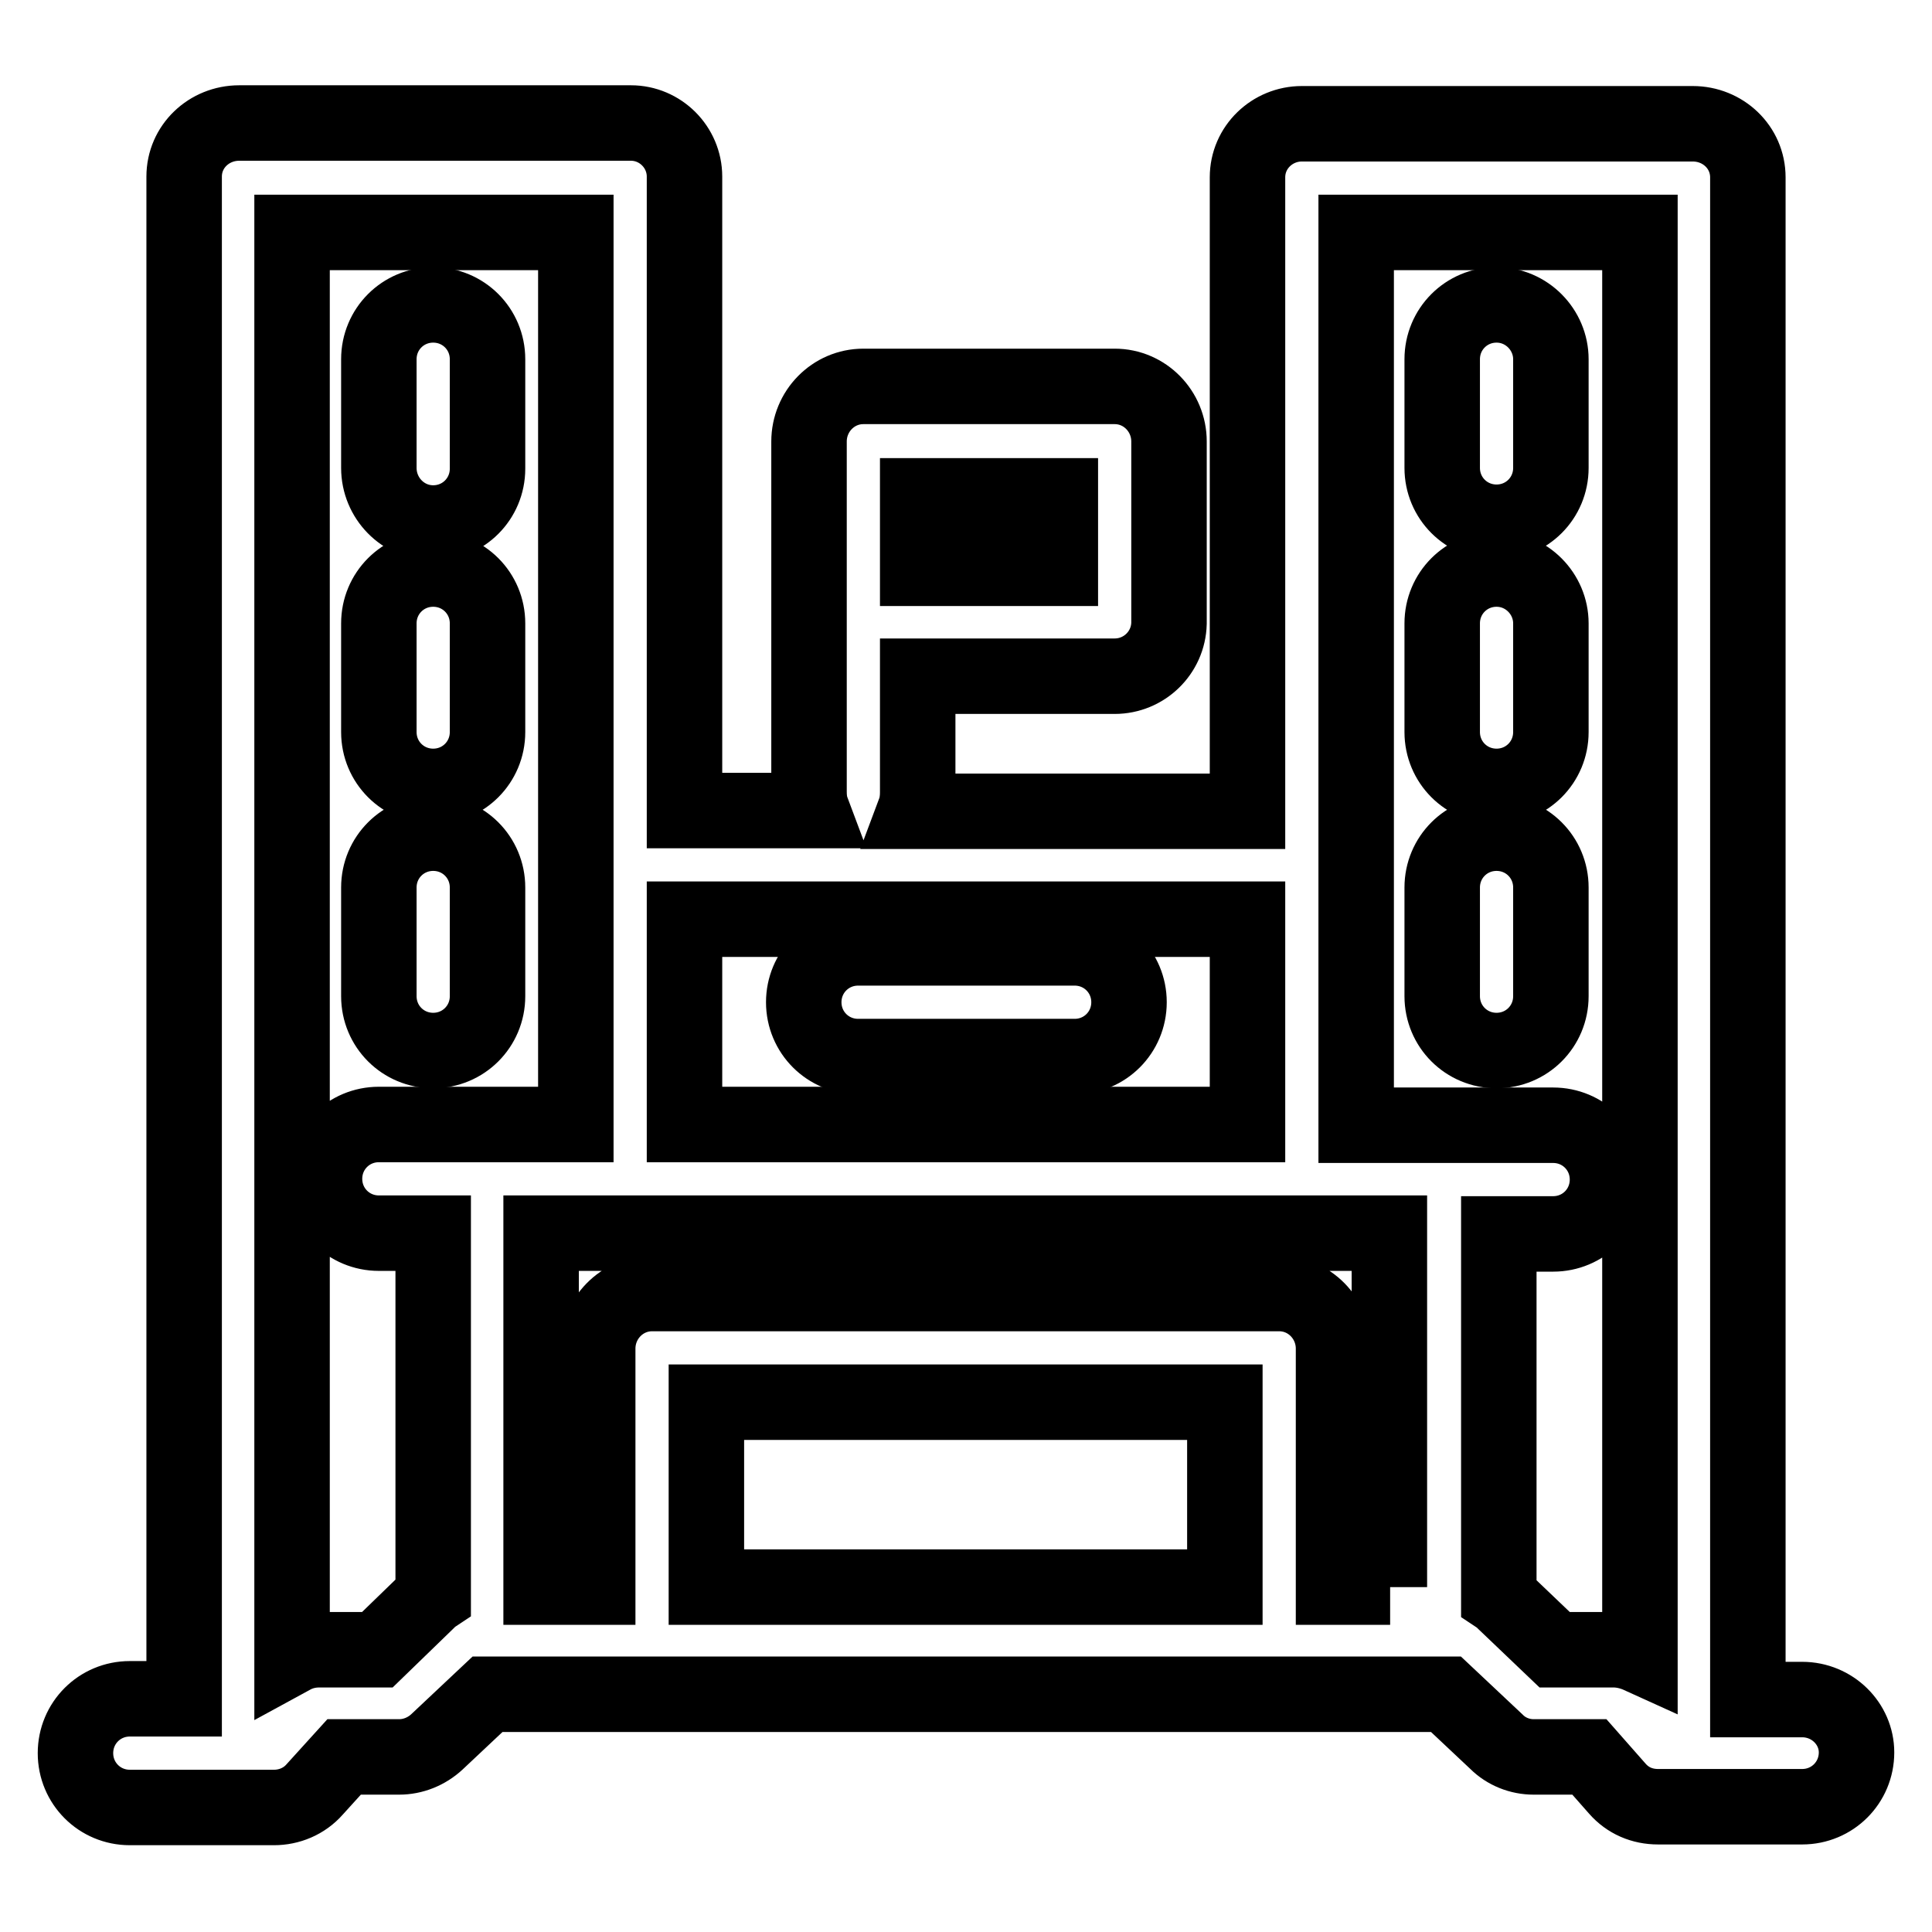
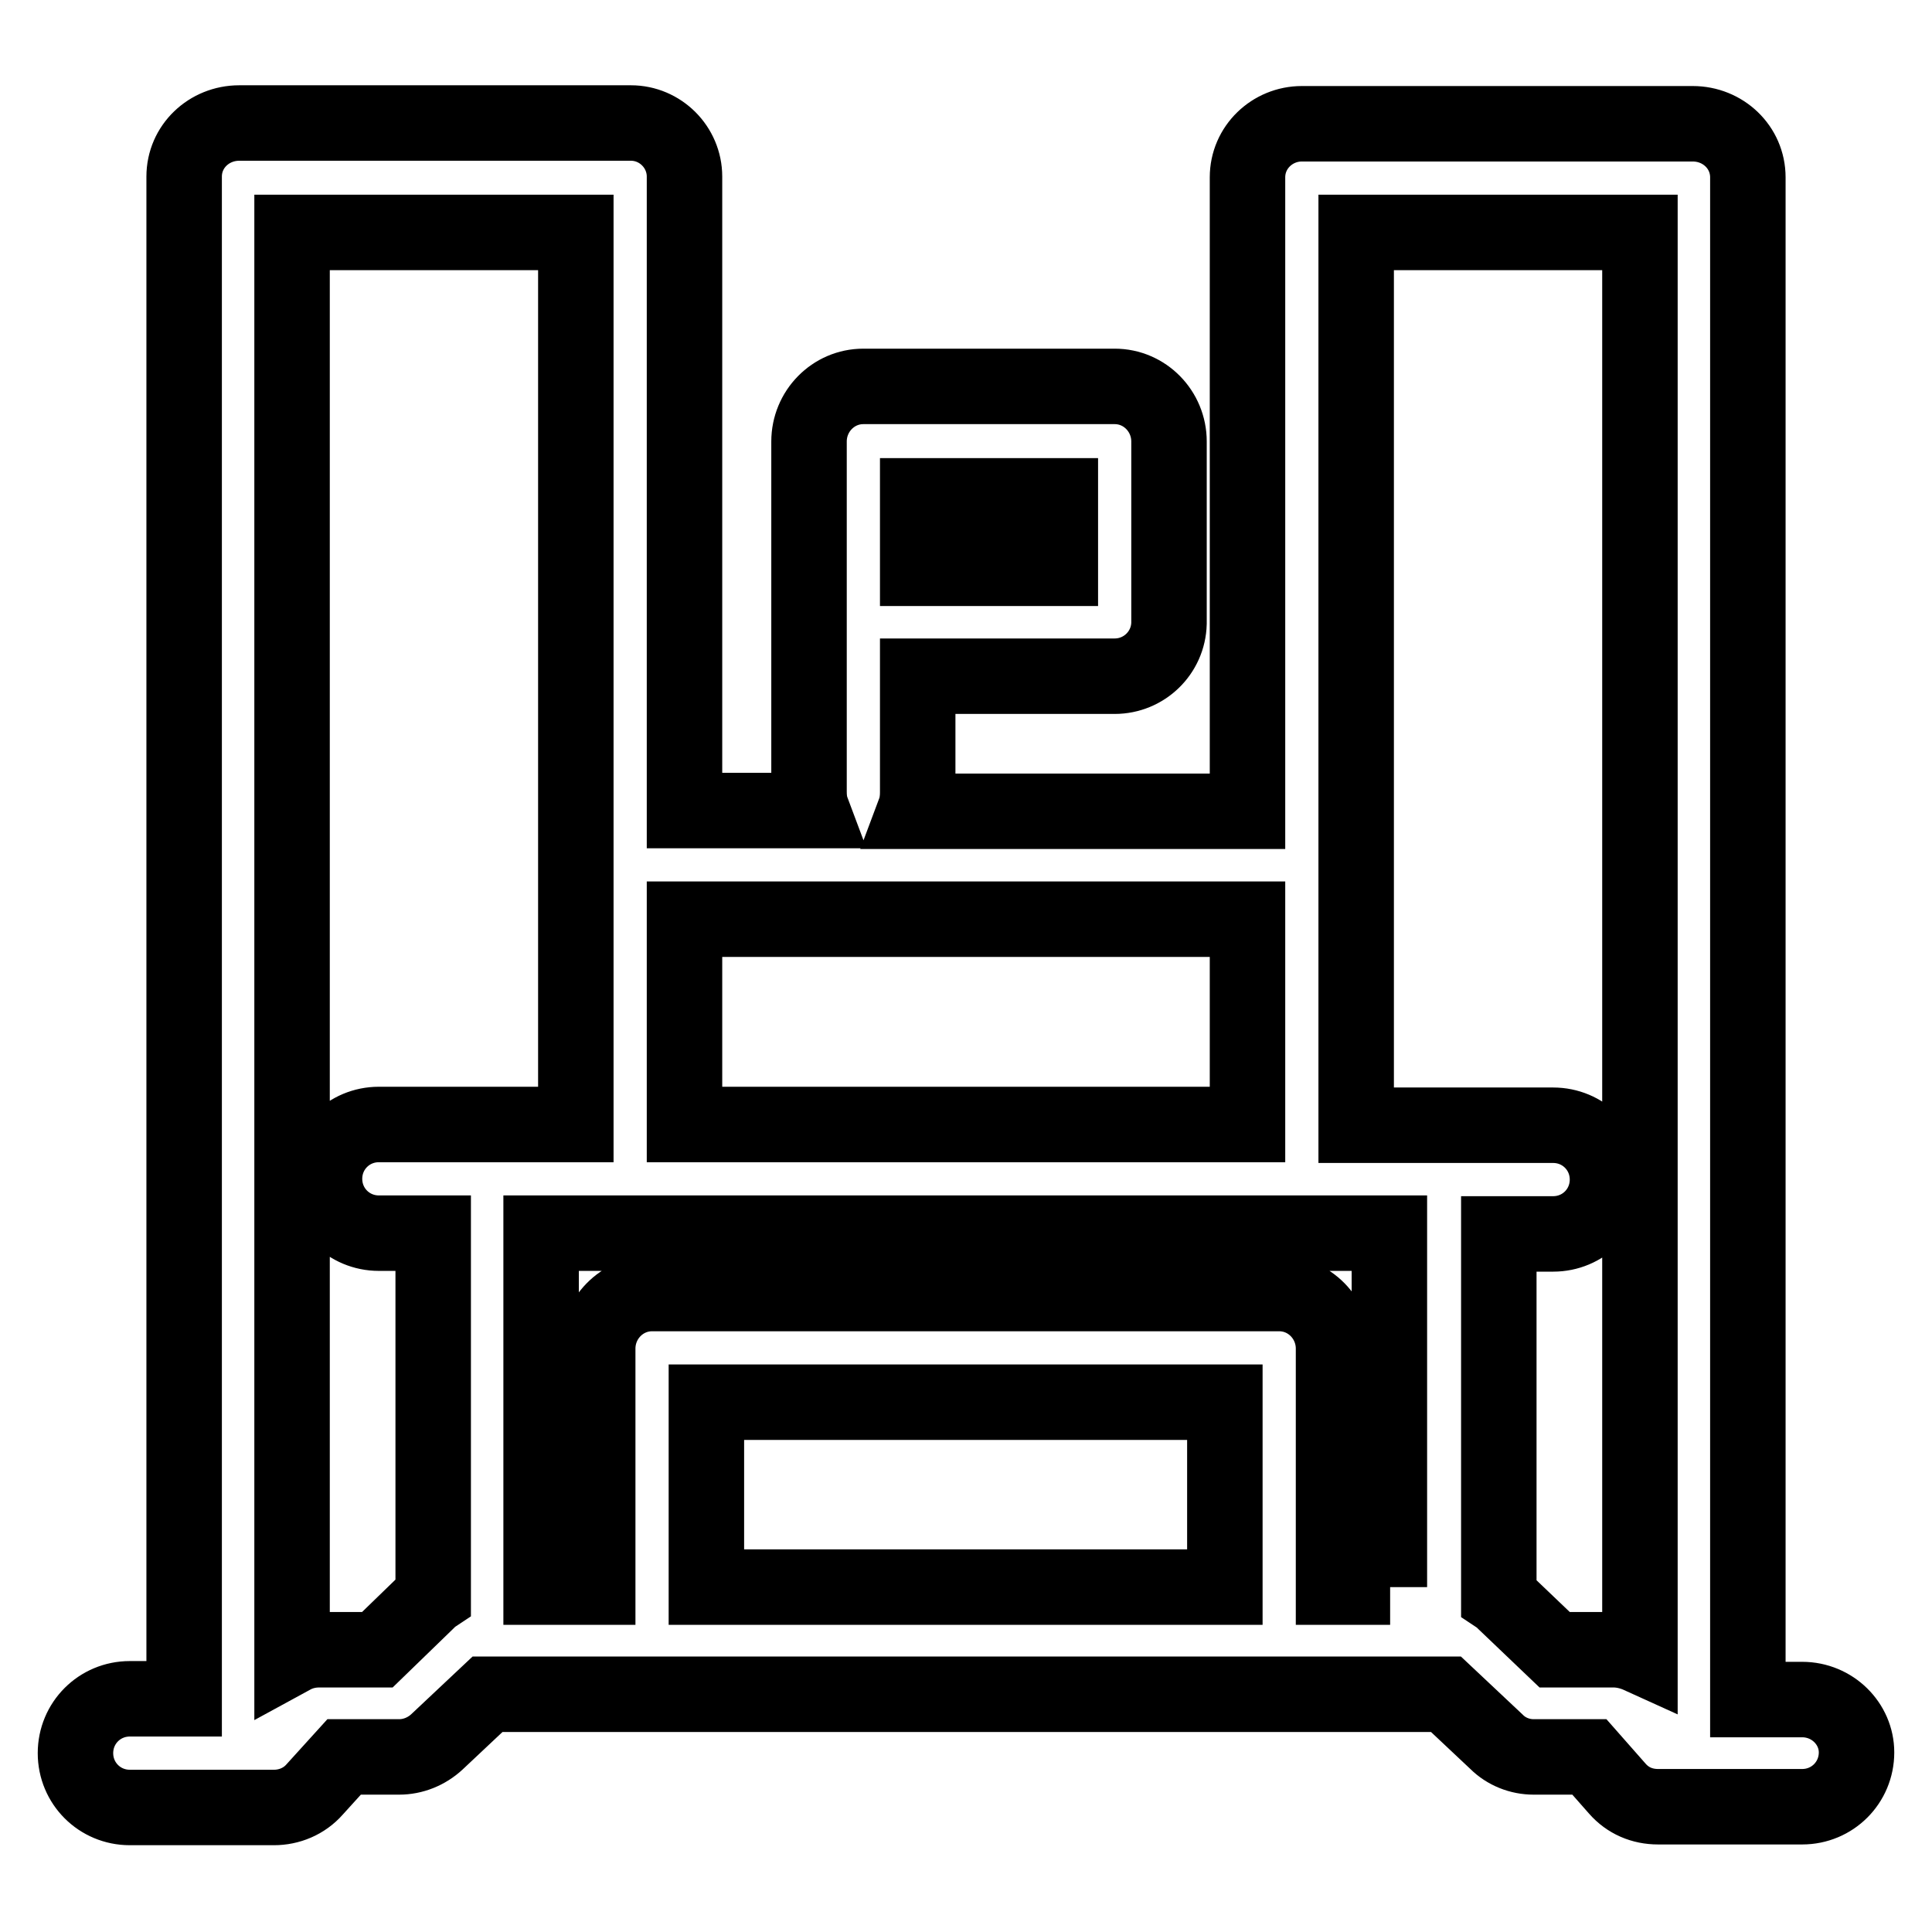
<svg xmlns="http://www.w3.org/2000/svg" version="1.1" x="0px" y="0px" viewBox="0 0 256 256" enable-background="new 0 0 256 256" xml:space="preserve">
  <g>
    <path stroke-width="10" fill-opacity="0" stroke="#000000" d="M238.8,225.2h-7.2V23.5c0-4-3.3-7.1-7.3-7.1h-51.8c-3.9,0-7.2,3.1-7.2,7.1c0,0,0,0,0,0v84h-44.1 c0.3-0.8,0.4-1.7,0.4-2.5V89.6h26.1c3.9,0,7.1-3.1,7.2-7c0,0,0,0,0-0.1v-24c0-4-3.2-7.3-7.2-7.3h-33.3c-4,0-7.2,3.3-7.2,7.3v46.4 c0,0.9,0.1,1.7,0.4,2.5H90.7v-84c0-3.9-3.2-7.1-7.1-7.1c0,0,0,0,0,0H31.7c-4,0-7.3,3.1-7.3,7.1v201.7h-7.2c-4,0-7.2,3.2-7.2,7.2 c0,4,3.2,7.2,7.2,7.2h19.1c2,0,4-0.8,5.4-2.4l3.9-4.3h7.3c1.8,0,3.6-0.7,5-2l6.7-6.3h127l6.7,6.3c1.3,1.3,3.1,2,4.9,2h7.4l3.7,4.2 c1.4,1.6,3.3,2.4,5.4,2.4h19.1c4,0,7.2-3.2,7.2-7.2C246,228.4,242.8,225.2,238.8,225.2z M140.5,75.3h-18.9v-9.6h18.9V75.3z  M184.2,210.3h-7.5v-31.6c0-4-3.2-7.3-7.2-7.3H86.4c-4,0-7.2,3.3-7.2,7.3v31.6h-7.5v-46.9h112.4V210.3z M165.3,121.9V149H90.7 v-27.2H165.3z M50,218.6h-7.7c-1.3,0-2.5,0.3-3.6,0.9V30.8h37.6V149H50.2c-4,0-7.2,3.2-7.2,7.2c0,4,3.2,7.2,7.2,7.2h7.2v48.1 c-0.3,0.2-0.5,0.4-0.8,0.7L50,218.6z M93.6,210.3v-24.5h68.7v24.5H93.6z M213.8,218.6H206l-6.6-6.3c-0.3-0.3-0.5-0.5-0.8-0.7v-48.1 h7.2c4,0,7.2-3.2,7.2-7.2c0-4-3.2-7.2-7.2-7.2h-26.1V30.8h37.6v188.6C216.2,218.9,215,218.6,213.8,218.6z" />
-     <path stroke-width="10" fill-opacity="0" stroke="#000000" d="M57.4,69.3c4,0,7.2-3.2,7.2-7.2V47.6c0-4-3.2-7.2-7.2-7.2s-7.2,3.2-7.2,7.2v14.4 C50.2,66,53.4,69.3,57.4,69.3z M57.4,104.2c4,0,7.2-3.2,7.2-7.2l0,0V82.6c0-4-3.2-7.2-7.2-7.2s-7.2,3.2-7.2,7.2l0,0v14.4 C50.2,101,53.4,104.2,57.4,104.2L57.4,104.2z M57.4,139.2c4,0,7.2-3.2,7.2-7.2l0,0v-14.4c0-4-3.2-7.2-7.2-7.2s-7.2,3.2-7.2,7.2V132 C50.2,136,53.4,139.2,57.4,139.2C57.4,139.2,57.4,139.2,57.4,139.2z M198.3,40.4c-4,0-7.2,3.2-7.2,7.2v14.4c0,4,3.2,7.2,7.2,7.2 s7.2-3.2,7.2-7.2V47.6C205.5,43.7,202.3,40.4,198.3,40.4z M198.3,75.4c-4,0-7.2,3.2-7.2,7.2l0,0v14.4c0,4,3.2,7.2,7.2,7.2 s7.2-3.2,7.2-7.2l0,0V82.6C205.5,78.7,202.3,75.4,198.3,75.4L198.3,75.4z M198.3,110.4c-4,0-7.2,3.2-7.2,7.2l0,0V132 c0,4,3.2,7.2,7.2,7.2s7.2-3.2,7.2-7.2v-14.4C205.5,113.6,202.3,110.4,198.3,110.4L198.3,110.4z M113.7,140h28.7 c4,0,7.2-3.2,7.2-7.2c0-4-3.2-7.2-7.2-7.2h-28.7c-4,0-7.2,3.2-7.2,7.2C106.5,136.8,109.7,140,113.7,140z" />
  </g>
</svg>